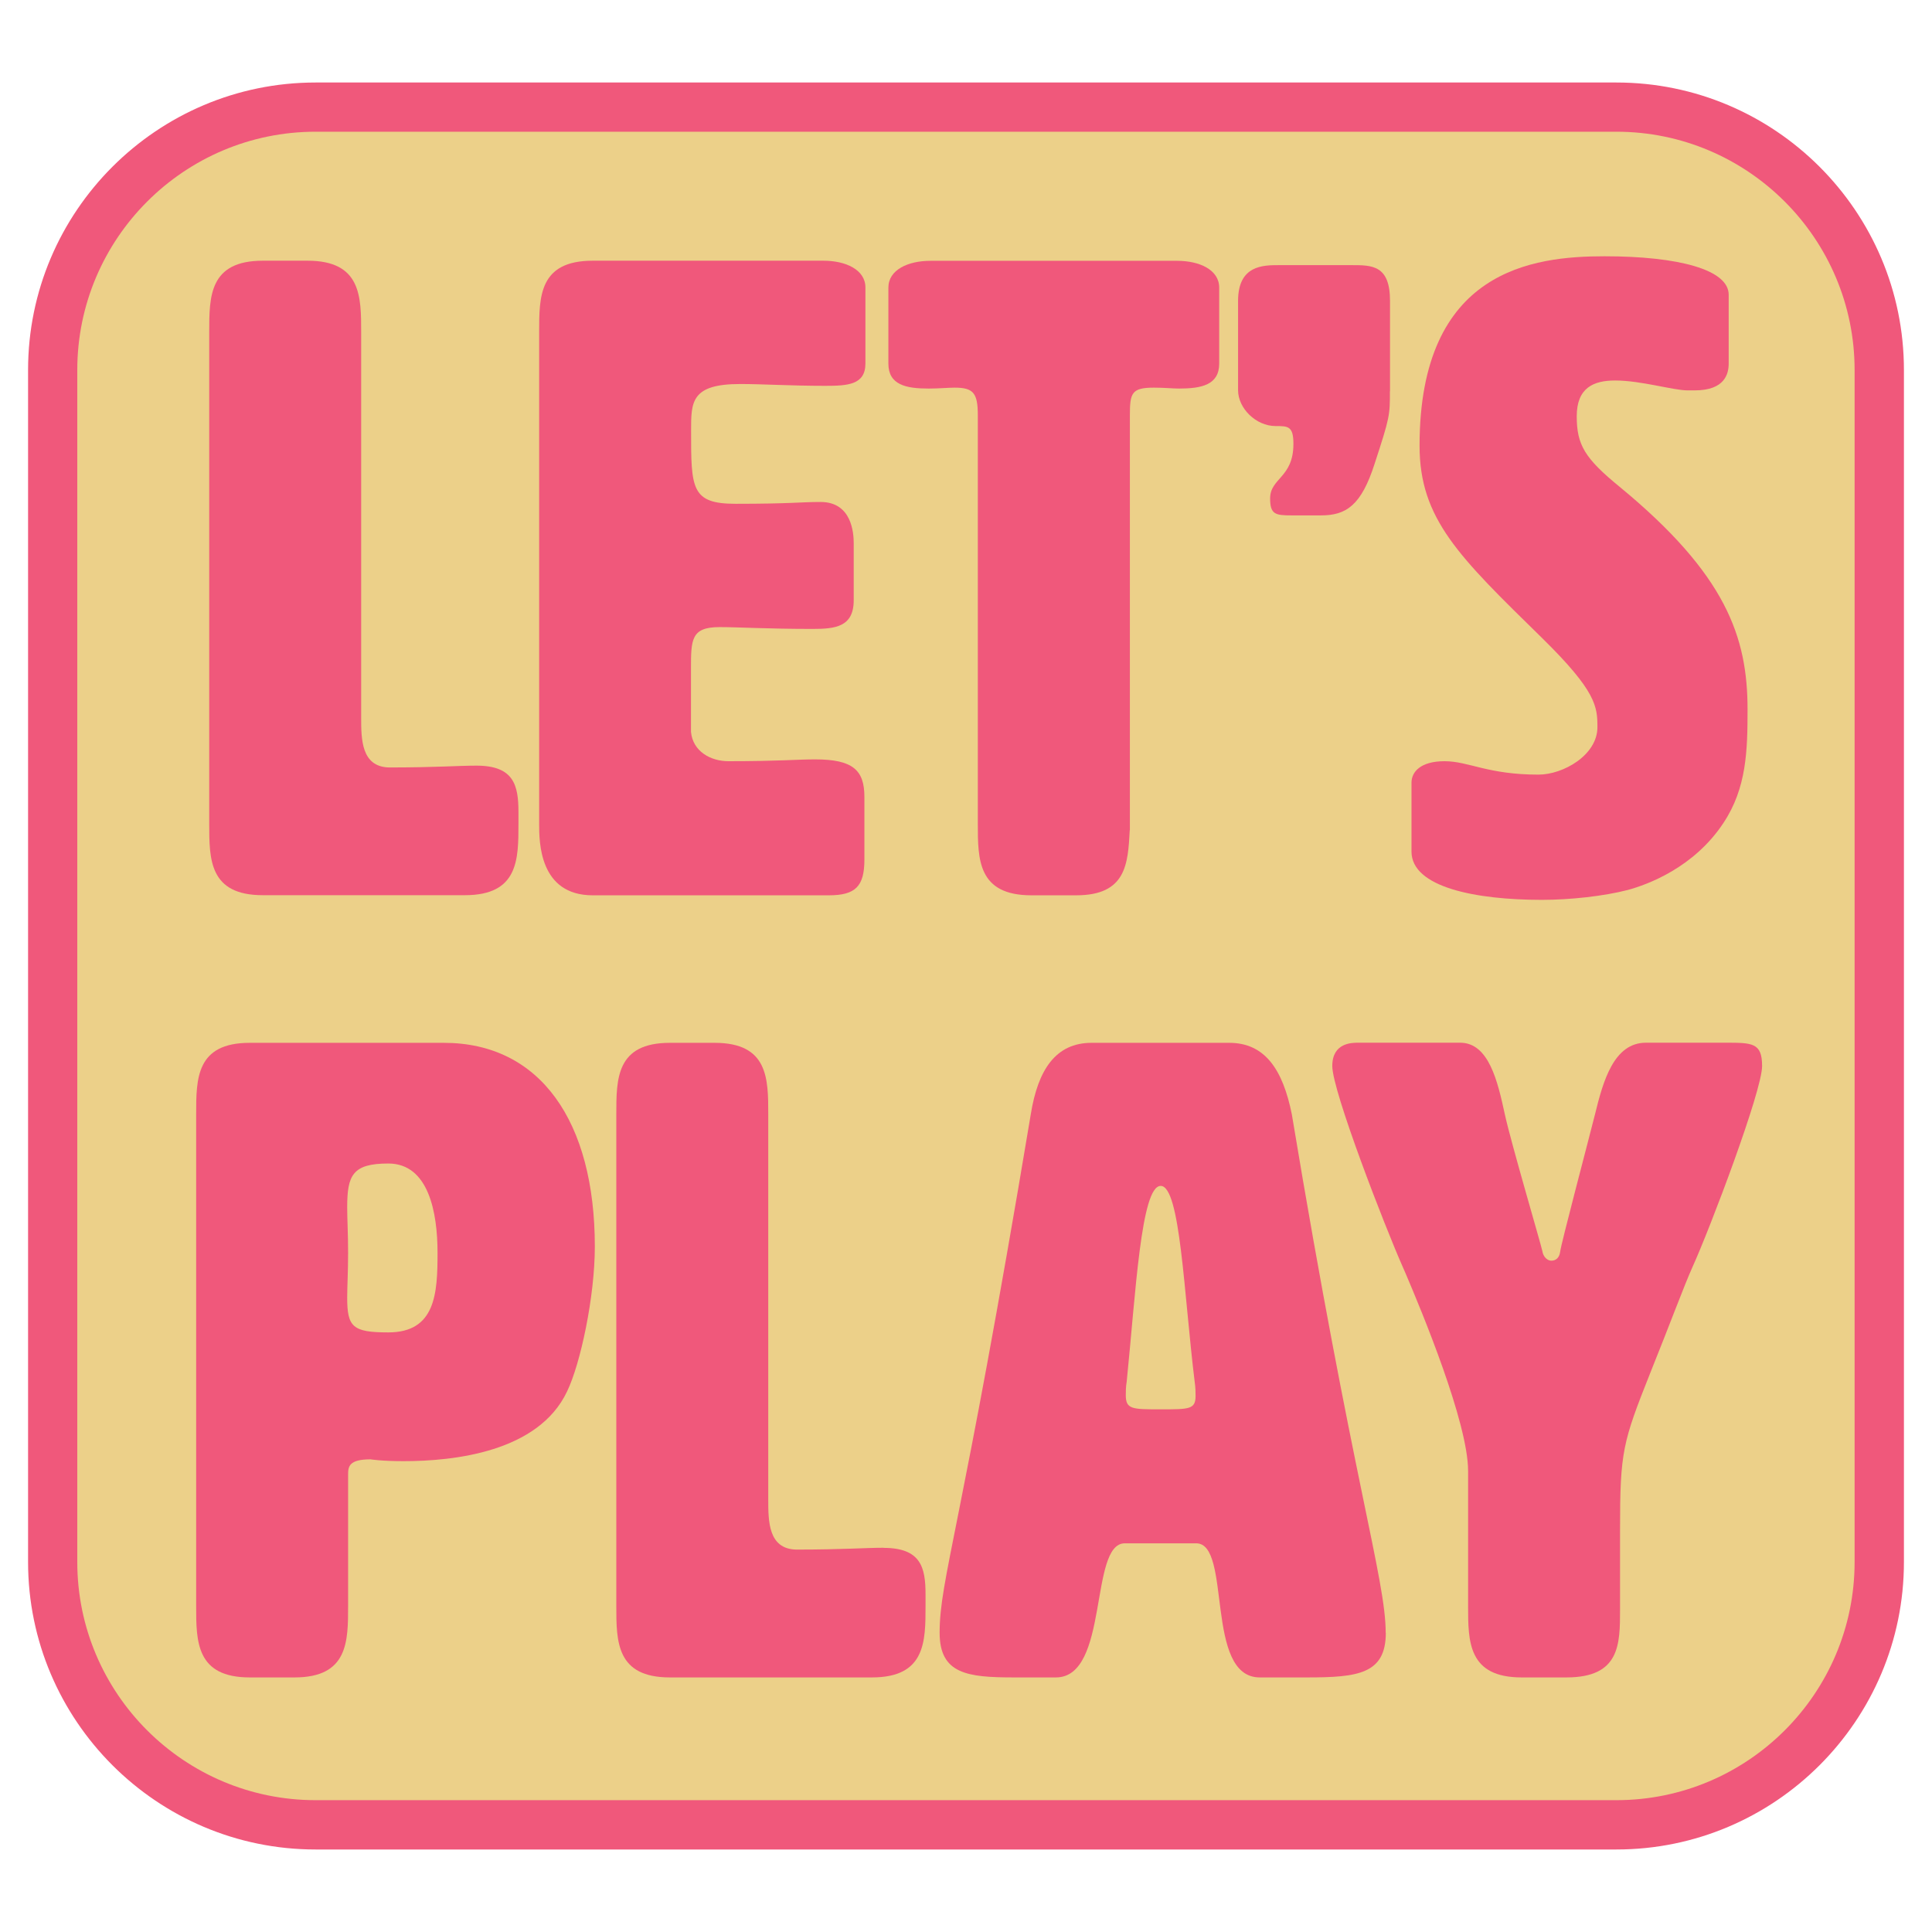
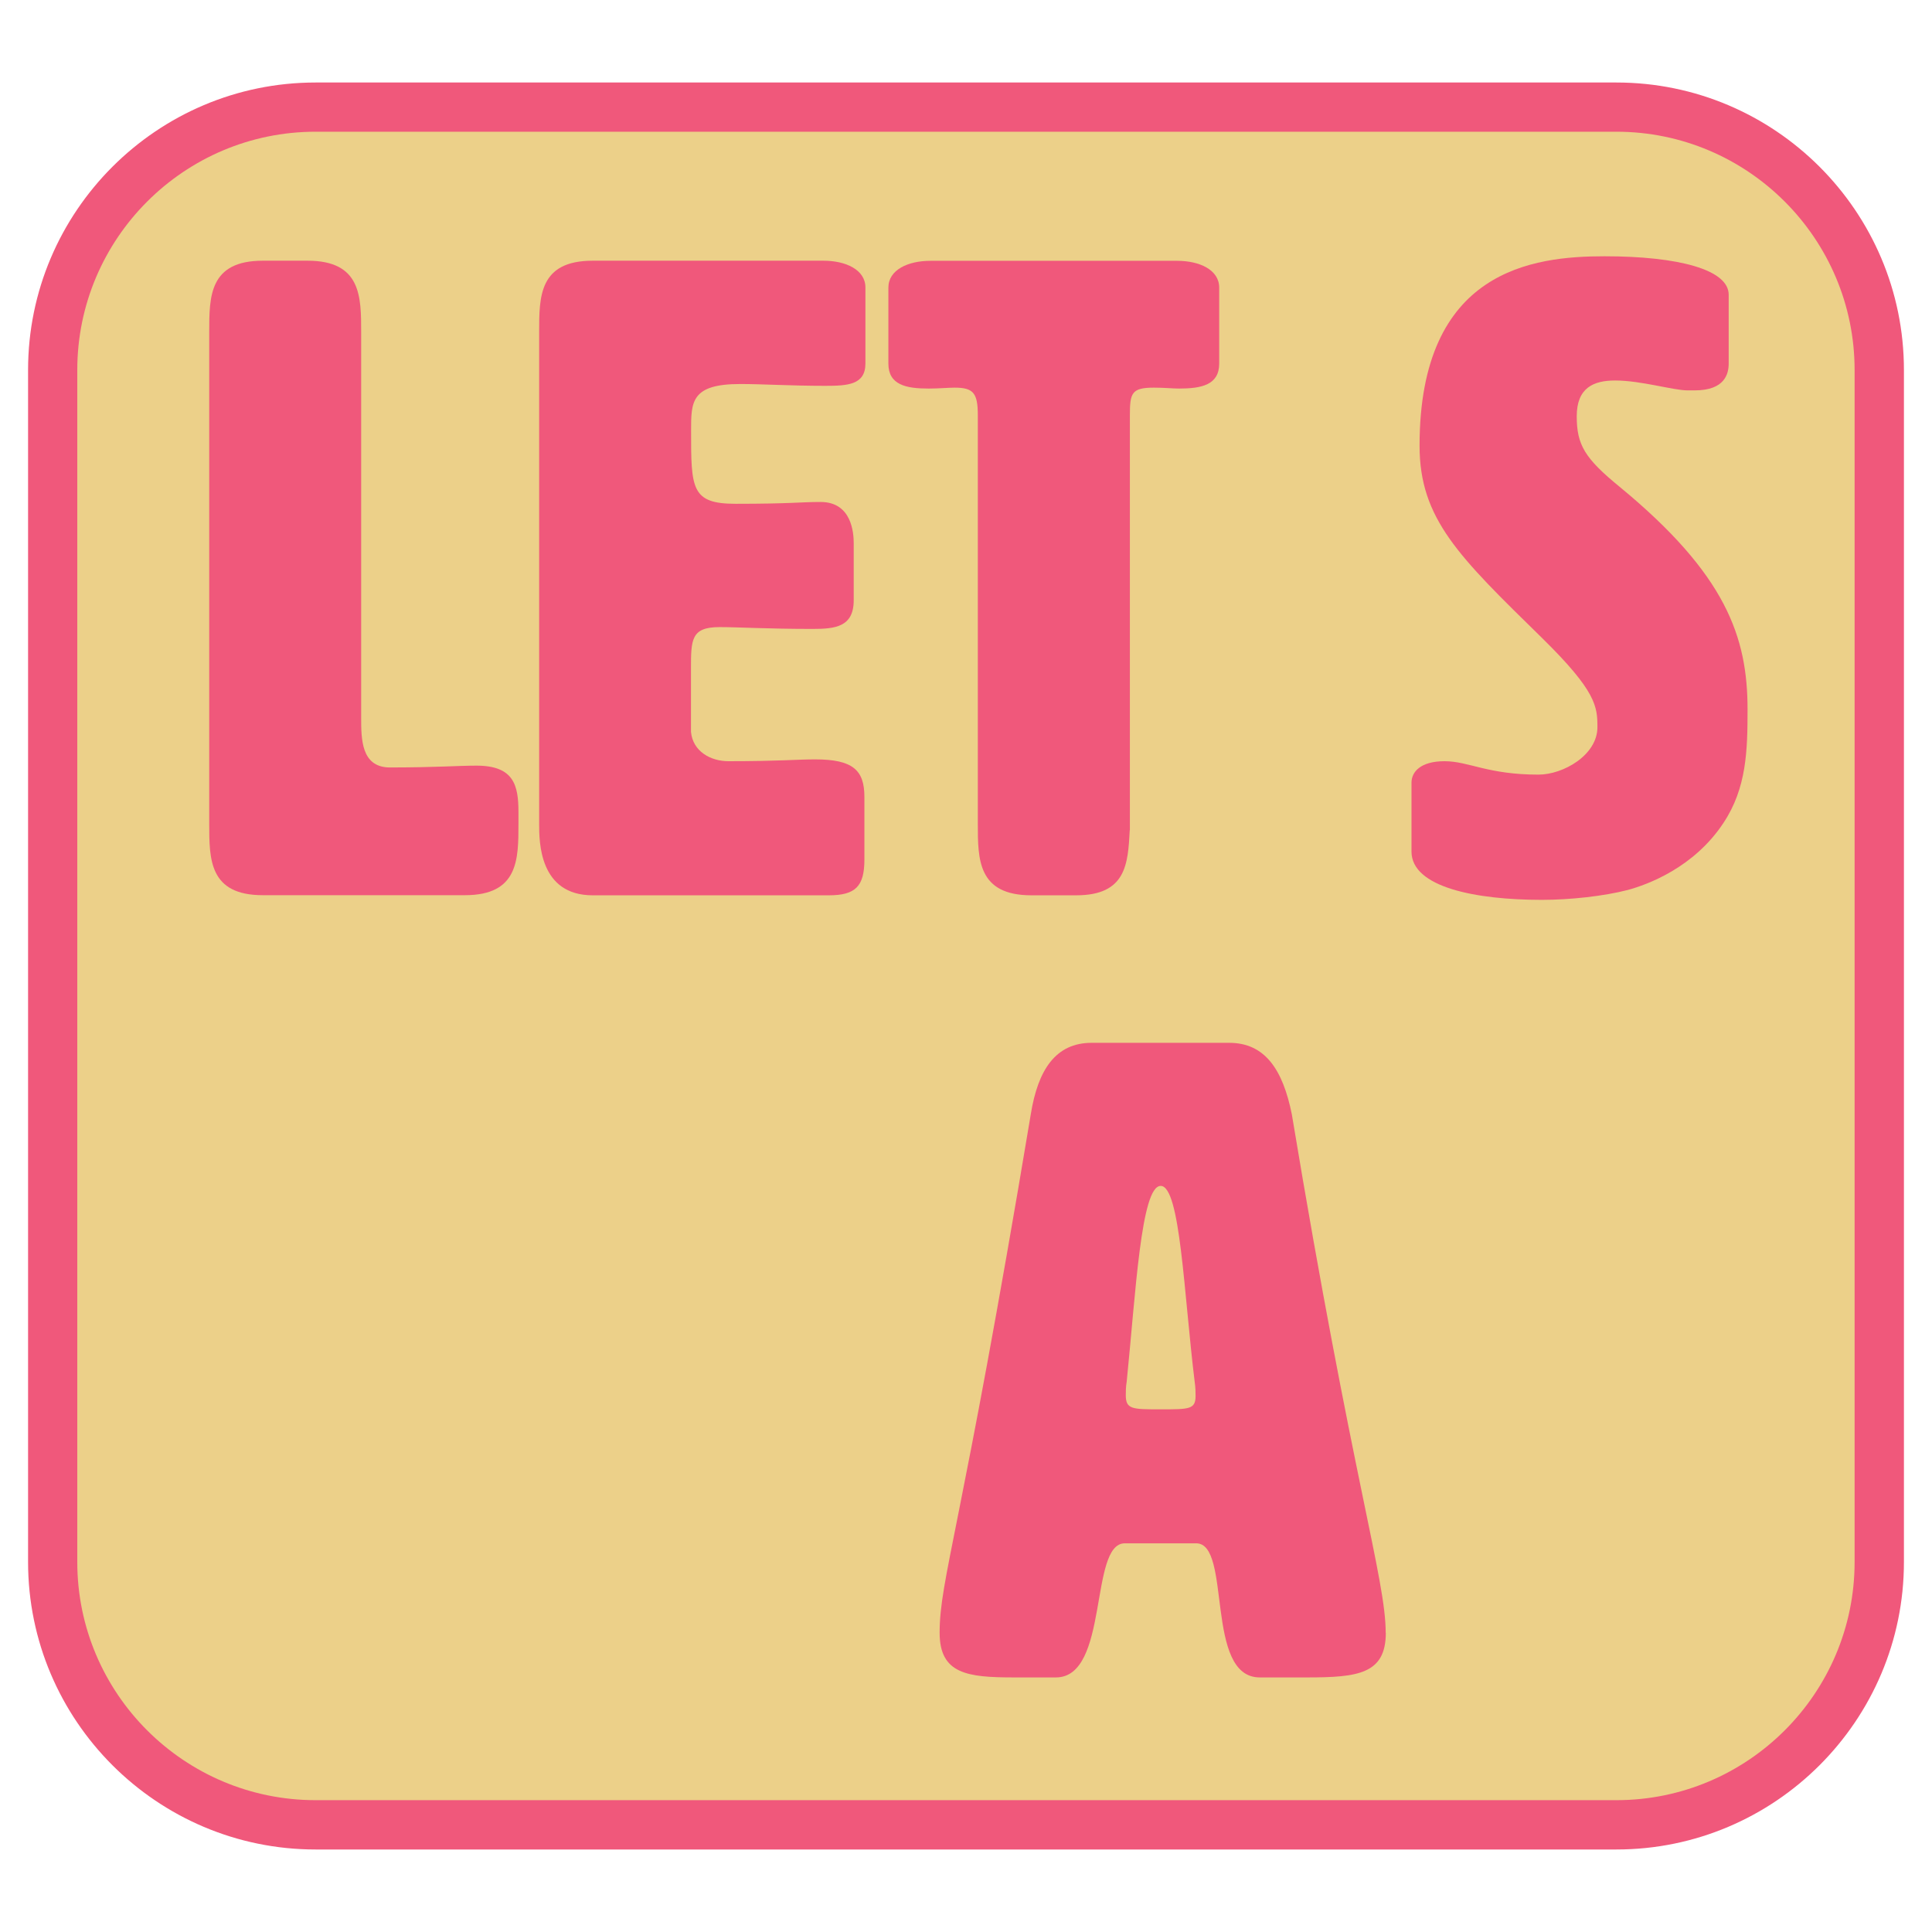
<svg xmlns="http://www.w3.org/2000/svg" id="Layer_1" data-name="Layer 1" viewBox="0 0 170 170">
  <defs>
    <style> .cls-1 { fill: #ecd089; } .cls-1, .cls-2 { stroke-width: 0px; } .cls-2 { fill: #f0587b; } </style>
  </defs>
  <rect class="cls-1" x="5.3" y="8.34" width="159.61" height="153.31" rx="23.89" ry="23.89" />
  <g>
    <path class="cls-2" d="M41.92,67.37c3.3,0,3.7,1.73,3.7,4.09v1.02c0,3.15,0,6.29-4.72,6.29h-17.77c-4.72,0-4.72-3.15-4.72-6.29V29.23c0-3.15,0-6.29,4.72-6.29h3.93c4.72,0,4.72,3.15,4.72,6.29v33.9c0,1.89,0,4.33,2.44,4.4,4.17,0,6.06-.16,7.71-.16Z" />
    <path class="cls-2" d="M60.8,64.39c.16,1.73,1.73,2.59,3.3,2.59,4.48,0,5.98-.16,7.63-.16,3.31,0,4.33.94,4.33,3.3v5.51c0,2.36-.78,3.15-3.14,3.15h-20.76c-4.72,0-4.72-4.72-4.72-6.29V29.23c0-3.15,0-6.29,4.72-6.29h20.29c1.97,0,3.7.79,3.7,2.36v6.68c0,1.89-1.57,1.97-3.54,1.97-3.07,0-5.51-.16-7.47-.16-4.33,0-4.33,1.57-4.33,4.09,0,5.11,0,6.45,3.93,6.45,4.88,0,5.66-.16,7.47-.16,2.75,0,2.91,2.75,2.91,3.62v5.03c0,2.36-1.65,2.52-3.62,2.52-4.01,0-6.53-.16-8.18-.16-2.52,0-2.52,1.1-2.52,3.7v5.51Z" />
    <path class="cls-2" d="M99.41,73.04c-.16,2.99-.31,5.74-4.72,5.74h-3.93c-4.72,0-4.72-3.15-4.72-6.29v-35.94c0-1.97-.39-2.44-2.05-2.44-.55,0-1.34.08-2.28.08-1.97,0-3.54-.31-3.54-2.2v-6.68c0-1.57,1.73-2.36,3.7-2.36h21.71c1.97,0,3.7.79,3.7,2.36v6.68c0,1.89-1.57,2.2-3.54,2.2-.55,0-1.26-.08-2.2-.08-1.97,0-2.12.47-2.12,2.44v36.49Z" />
-     <path class="cls-2" d="M122.3,34.42c0,2.12,0,2.28-1.34,6.37-1.18,3.7-2.52,4.56-4.72,4.56h-2.59c-1.42,0-1.89-.08-1.89-1.49,0-1.81,2.05-1.81,2.05-4.8,0-1.57-.47-1.57-1.57-1.57-1.73,0-3.3-1.57-3.3-3.15v-7.86c0-3.15,2.2-3.15,3.62-3.15h6.37c1.81,0,3.38,0,3.38,3.15v7.94Z" />
    <path class="cls-2" d="M141.18,22.55c6.53,0,10.93,1.18,10.93,3.38v6.06c0,.87-.31,2.36-2.99,2.36h-.63c-1.26,0-4.09-.87-6.37-.87-1.89,0-3.38.63-3.38,3.15s.71,3.7,3.78,6.21c9.36,7.71,11.25,13.21,11.25,19.58,0,3.62-.08,6.92-2.12,9.99-2.59,3.93-6.68,5.43-8.42,5.9-2.12.55-5.11.87-7.55.87-5.82,0-11.48-1.1-11.48-4.25v-6.06c0-.94.78-1.89,2.91-1.89s3.78,1.18,8.26,1.18c2.2,0,5.19-1.73,5.19-4.17,0-1.81-.08-3.15-4.88-7.86-7.31-7.16-10.77-10.46-10.77-16.91,0-15.49,9.99-16.67,16.28-16.67Z" />
-     <path class="cls-2" d="M30.63,129.75v11.56c0,3.14,0,6.29-4.72,6.29h-3.93c-4.72,0-4.72-3.15-4.72-6.29v-43.26c0-3.15,0-6.29,4.72-6.29h17.07c8.49,0,13.29,6.92,13.29,17.93,0,4.4-1.26,10.3-2.44,12.74-2.52,5.35-9.99,6.14-14.39,6.14-1.97,0-2.91-.16-2.91-.16-1.89,0-1.97.63-1.97,1.34ZM30.55,106.23c0,1.02.08,2.36.08,4.01s-.08,2.99-.08,3.93c0,2.59.47,3.07,3.62,3.07,4.17,0,4.33-3.46,4.33-7s-.78-7.86-4.33-7.86c-3.14,0-3.62,1.02-3.62,3.85Z" />
-     <path class="cls-2" d="M77.74,136.2c3.3,0,3.7,1.73,3.7,4.09v1.02c0,3.14,0,6.29-4.72,6.29h-17.77c-4.72,0-4.72-3.15-4.72-6.29v-43.26c0-3.15,0-6.29,4.72-6.29h3.93c4.72,0,4.72,3.15,4.72,6.29v33.9c0,1.89,0,4.33,2.44,4.4,4.17,0,6.06-.16,7.71-.16Z" />
    <path class="cls-2" d="M121.94,143.67c0,3.62-2.44,3.93-6.92,3.93h-4.17c-4.88,0-2.44-11.8-5.59-11.8h-6.29c-3.15,0-1.34,11.8-6.06,11.8h-3.7c-4.09,0-6.53-.31-6.53-3.93,0-4.72,1.89-8.89,8.02-45.62.63-3.93,2.2-6.29,5.35-6.29h12.11c3.15,0,4.72,2.36,5.51,6.29,5.35,32.25,8.26,40.9,8.26,45.62ZM99.06,122.75c0,1.26.55,1.26,3.07,1.26s3.07,0,3.07-1.18c0-.31,0-.71-.08-1.26-.95-7.71-1.26-17.22-2.99-17.22s-2.2,9.44-2.99,17.22c-.08.47-.08.86-.08,1.18Z" />
-     <path class="cls-2" d="M133.9,147.6c-4.72,0-4.72-3.15-4.72-6.29v-11.88c0-4.25-4.09-14.08-5.5-17.38l-.24-.55c-1.57-3.54-6.21-15.49-6.21-17.7,0-2.05,1.73-2.05,2.28-2.05h8.97c2.52,0,3.3,3.38,3.93,6.29.55,2.52,3.15,11.33,3.3,12.03.08.55.47.86.79.86.39,0,.71-.24.78-.78.08-.71,2.44-9.6,3.07-12.11.71-2.91,1.65-6.29,4.48-6.29h7c2.36,0,3.22,0,3.22,2.05,0,2.2-4.56,14.24-6.13,17.7-.71,1.57-2.05,5.19-3.7,9.28-2.44,6.14-2.67,6.92-2.67,13.84v7c0,3.07,0,5.98-4.72,5.98h-3.93Z" />
  </g>
  <path class="cls-2" d="M142.23,162.74H27.77c-13.95,0-25.3-11.35-25.3-25.3V32.56C2.47,18.61,13.82,7.26,27.77,7.26h114.46c13.95,0,25.3,11.35,25.3,25.3v104.88c0,13.95-11.35,25.3-25.3,25.3ZM27.77,11.59c-11.56,0-20.97,9.4-20.97,20.97v104.88c0,11.56,9.4,20.96,20.97,20.96h114.46c11.56,0,20.96-9.4,20.96-20.96V32.56c0-11.56-9.4-20.97-20.96-20.97H27.77Z" />
</svg>